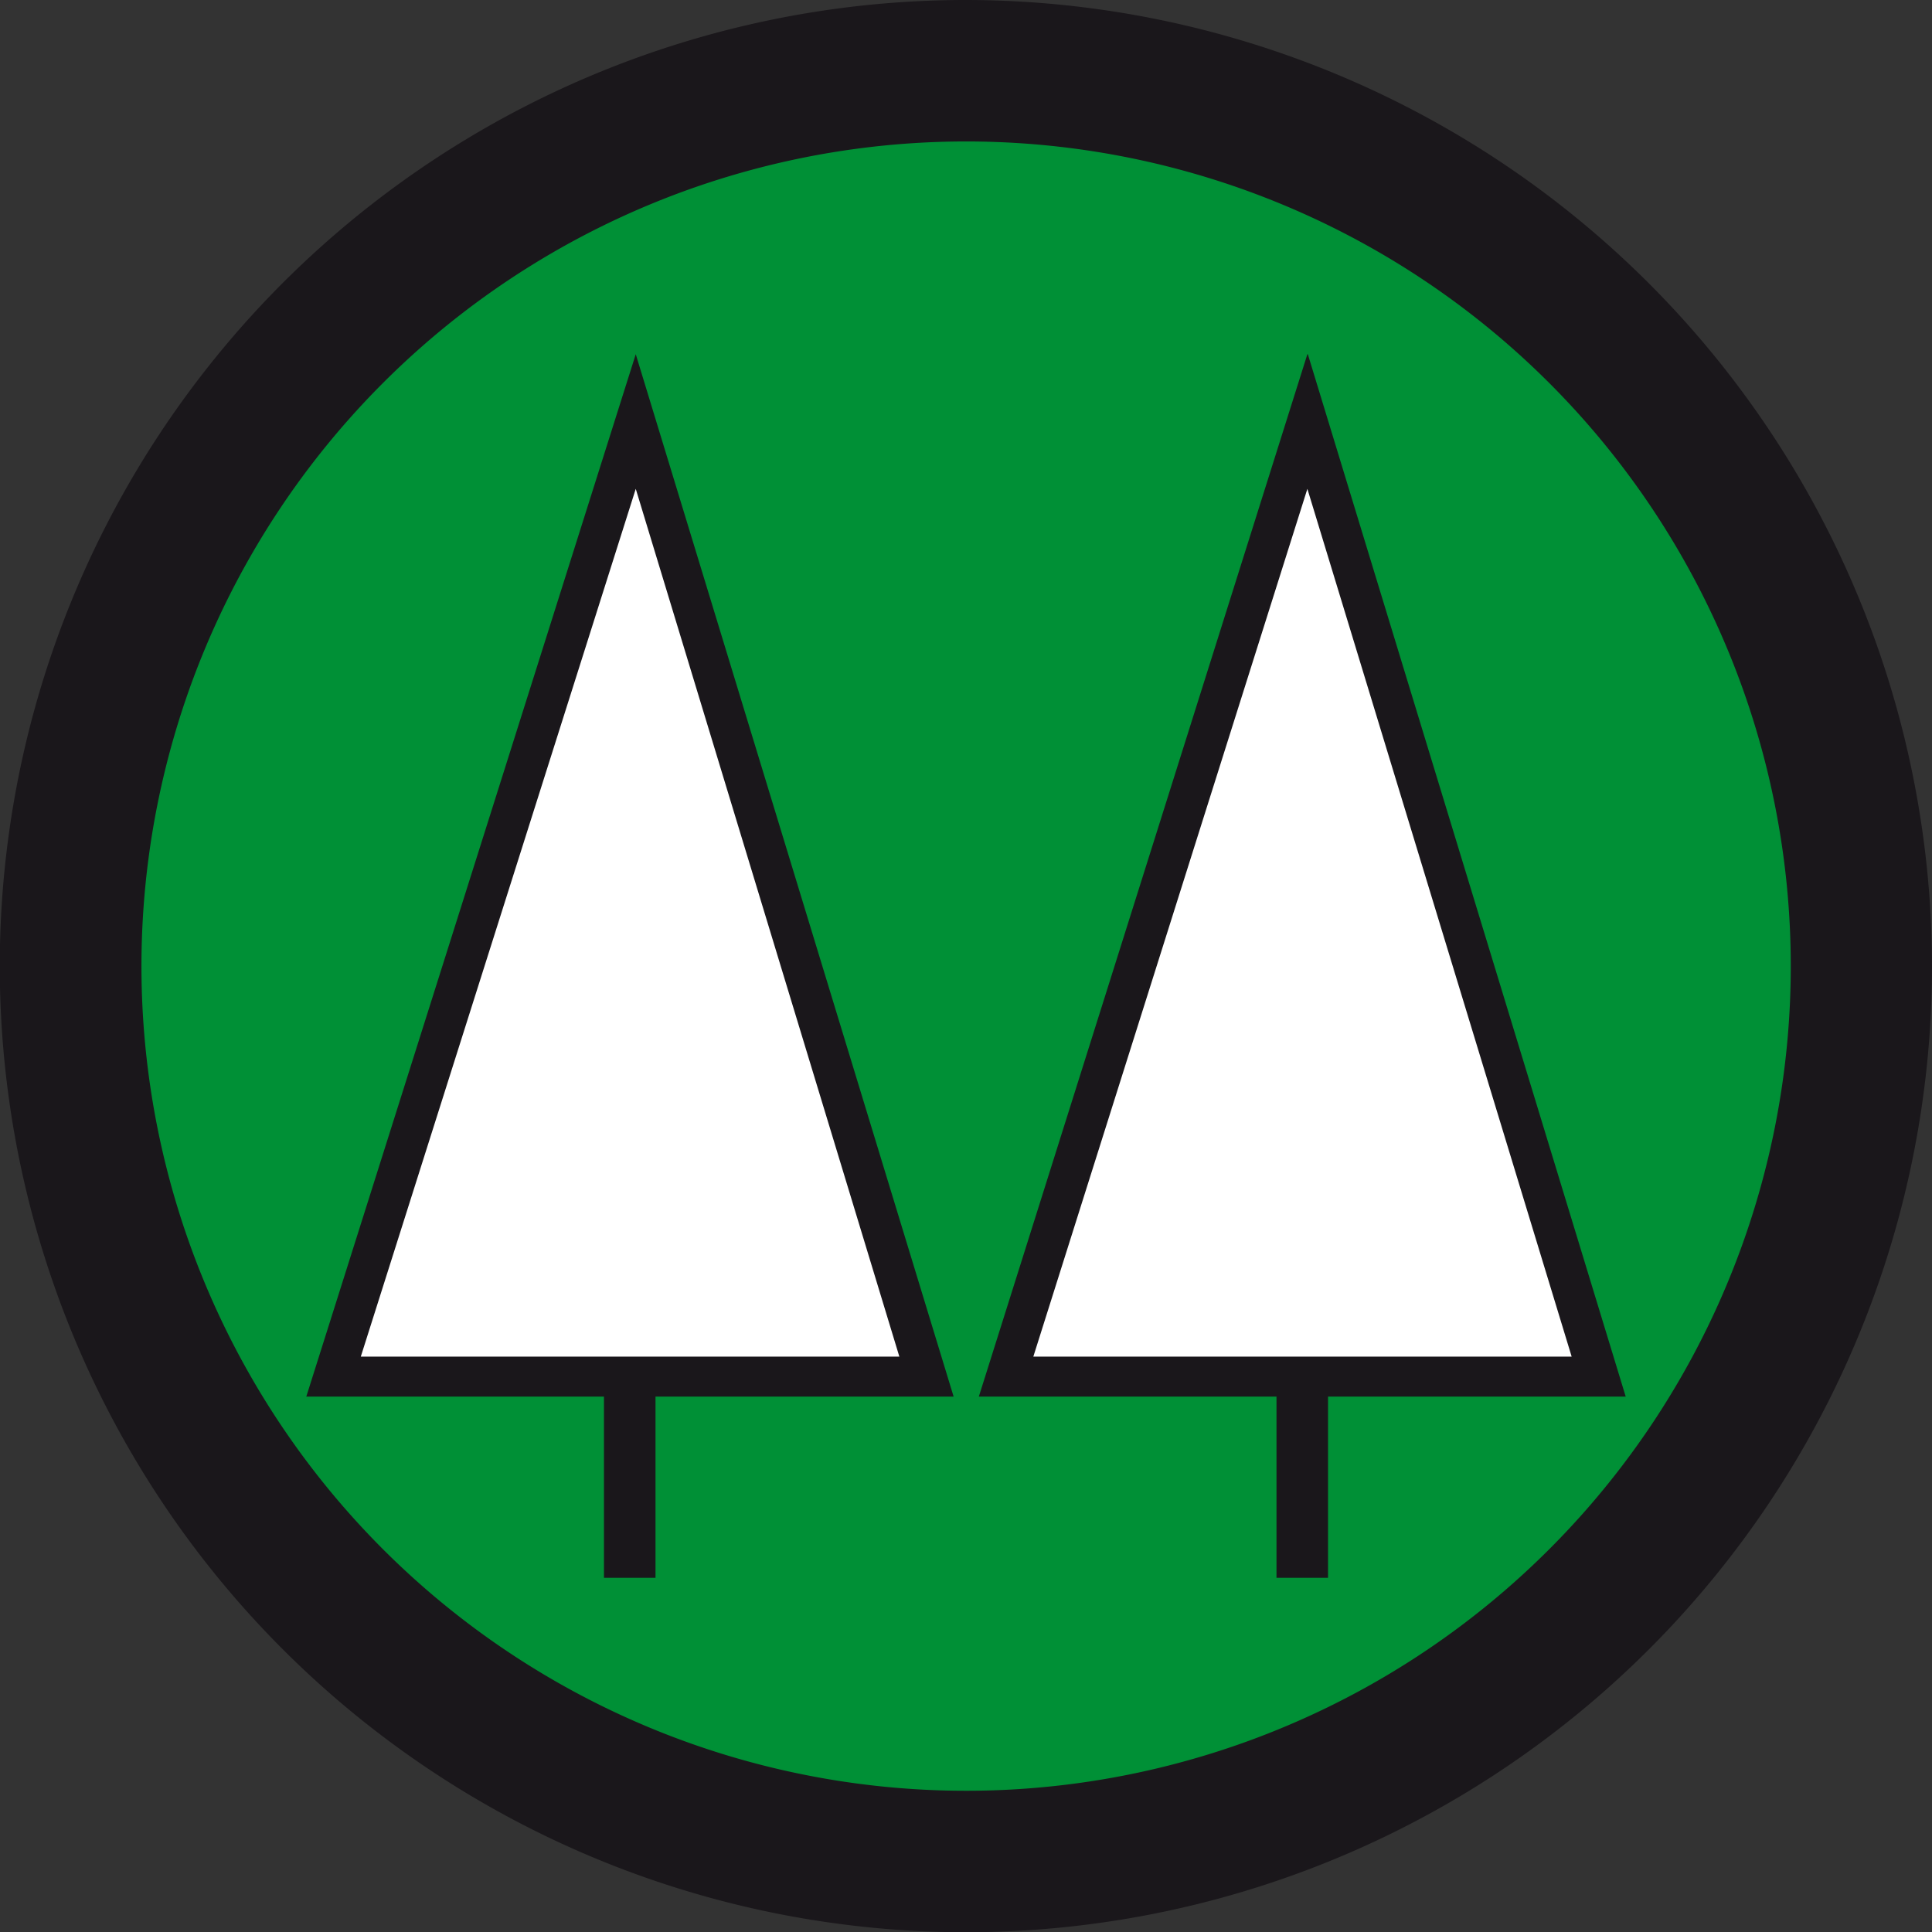
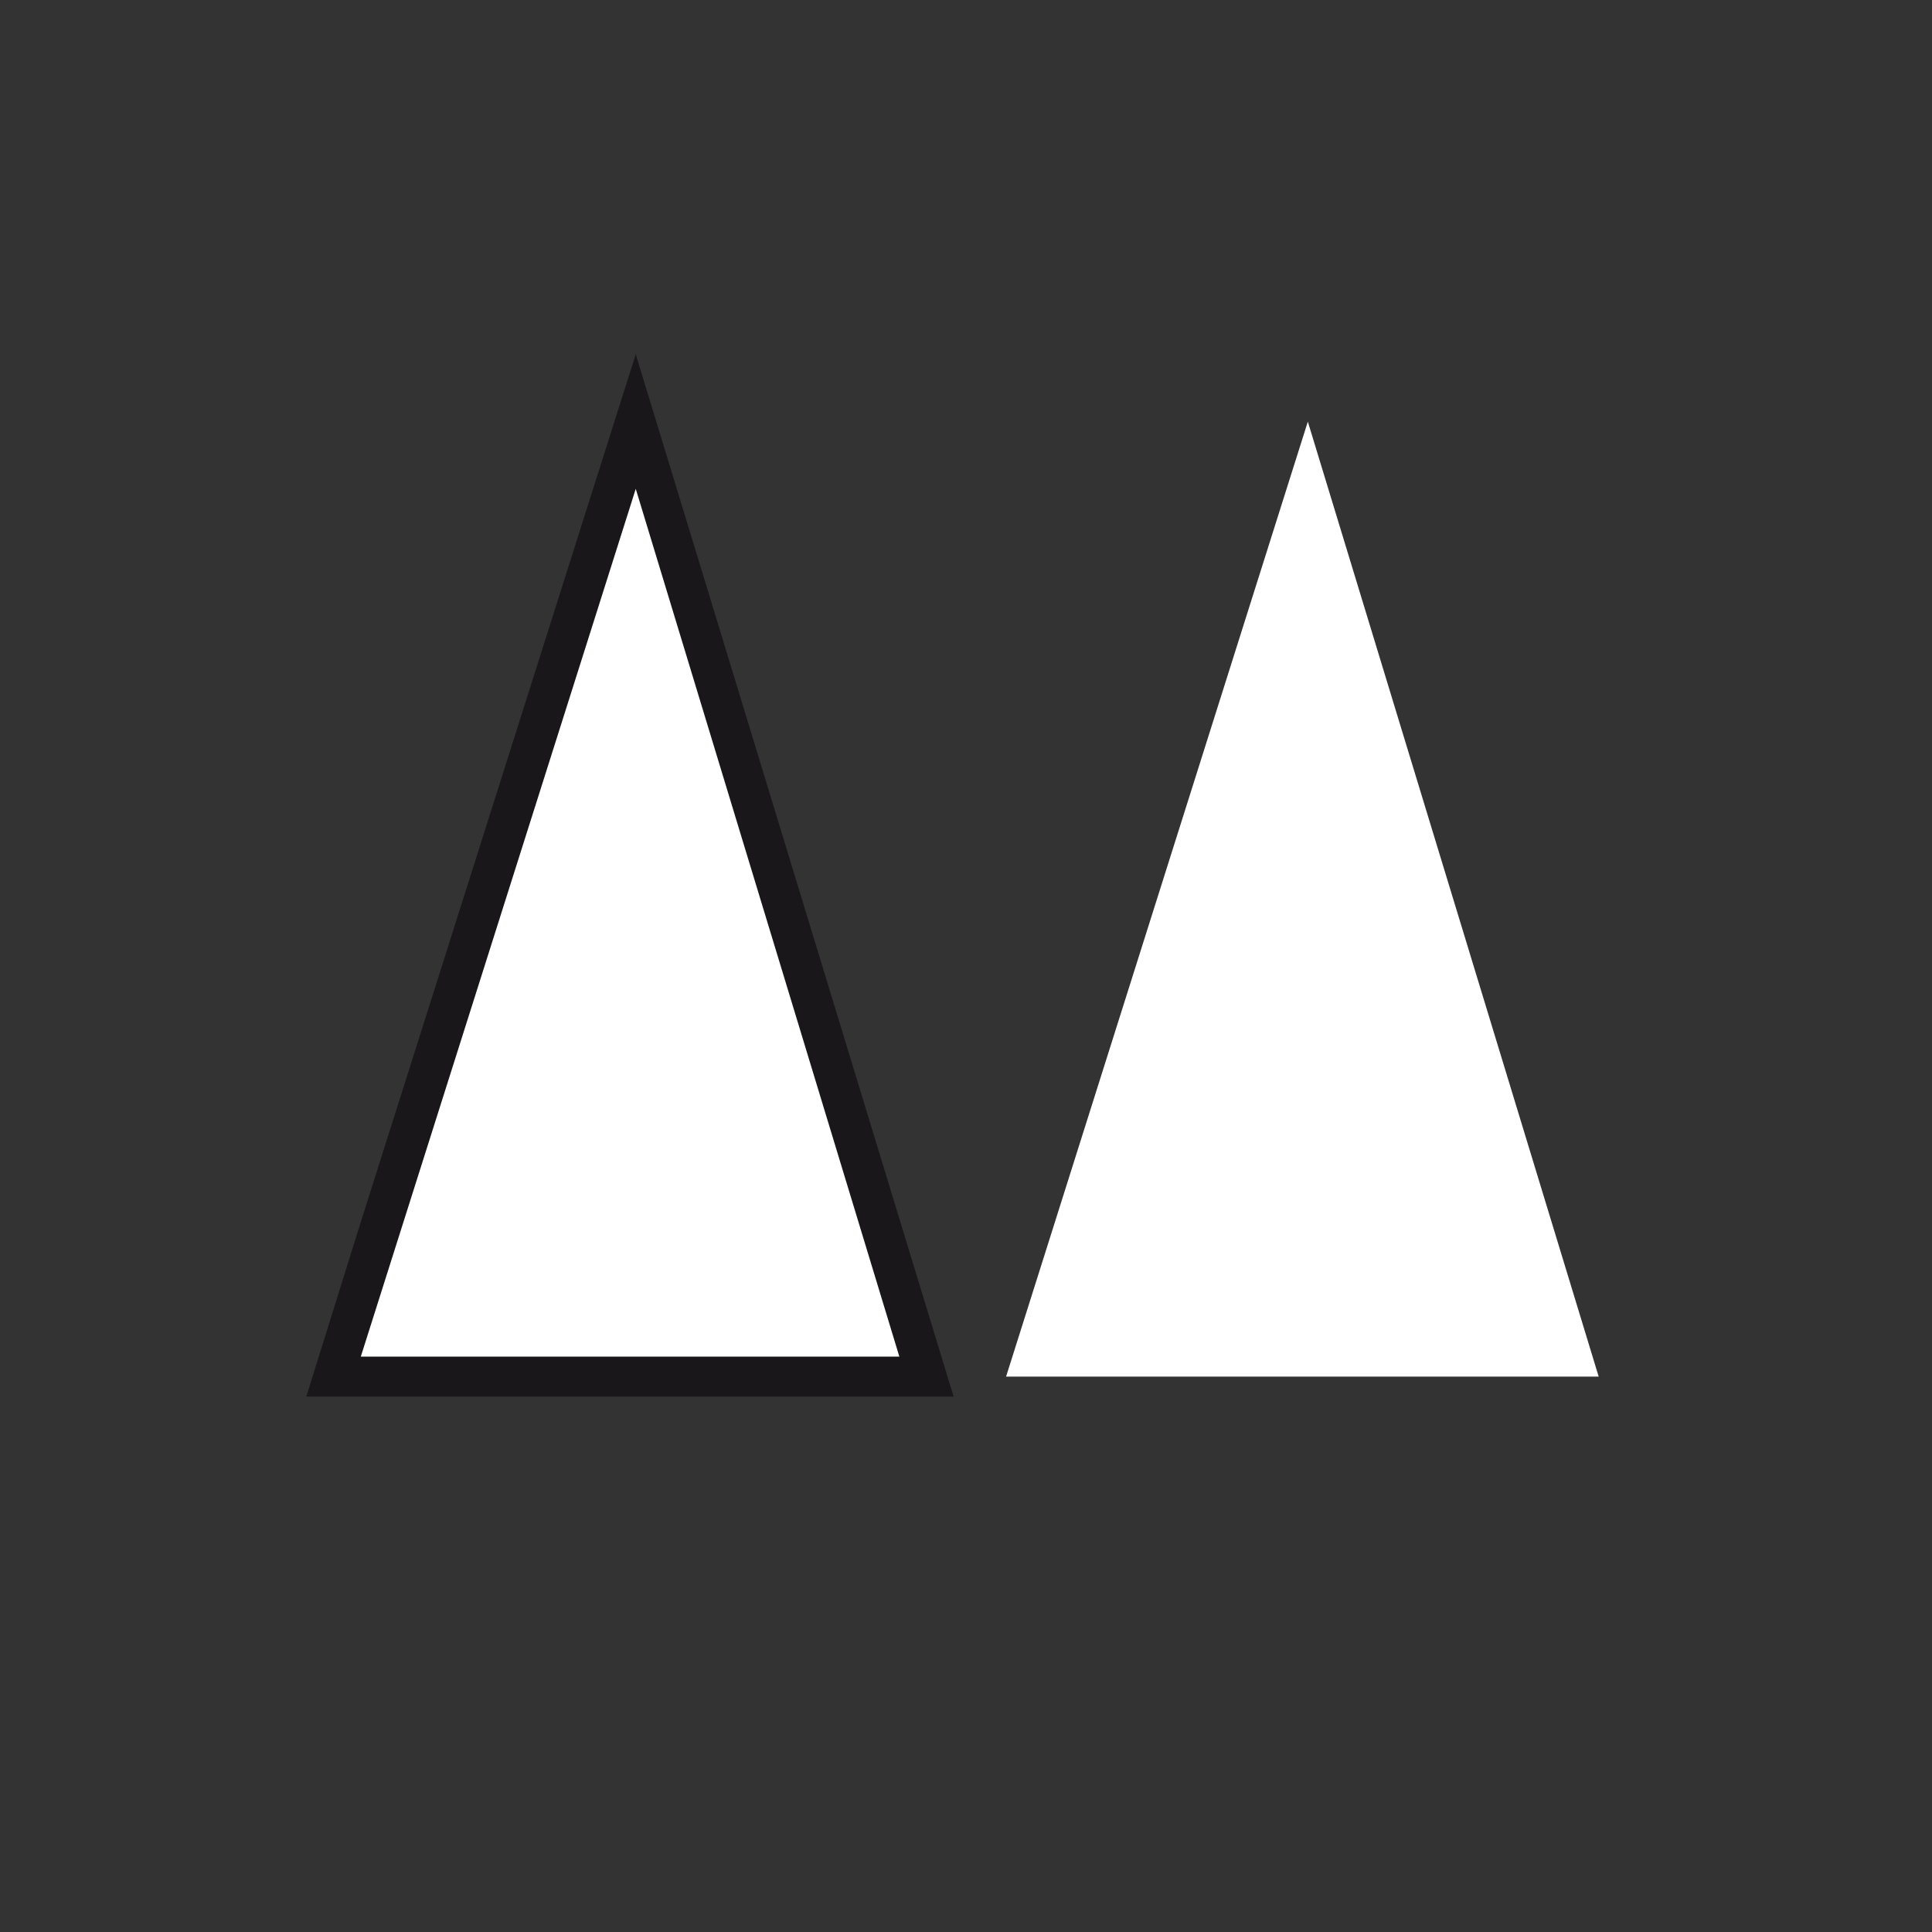
<svg xmlns="http://www.w3.org/2000/svg" id="Capa_1" data-name="Capa 1" viewBox="0 0 85.09 85.09">
  <rect x="0" y="0" width="85.09" height="85.09" fill="#333333" stroke="none" />
  <defs>
    <style>.cls-1{fill:#009036;}.cls-2{fill:#1a171b;}.cls-3{fill:#fff;}</style>
  </defs>
  <title>icono</title>
-   <path class="cls-1" d="M42.55,82A39.43,39.43,0,1,1,82,42.55,39.48,39.48,0,0,1,42.55,82Z" />
-   <path class="cls-2" d="M42.55,6.23A36.32,36.32,0,1,1,6.23,42.55,36.32,36.32,0,0,1,42.55,6.23m0-6.23A42.55,42.55,0,1,0,85.09,42.55,42.59,42.59,0,0,0,42.55,0h0Z" />
-   <path class="cls-2" d="M26.6,69.49h2.27V60.27H26.6v9.23Zm29.62-9.23v9.23h2.27V60.27H56.22Z" />
  <polygon class="cls-3" points="14.69 60.63 27.98 18.57 40.79 60.63 14.69 60.63" />
-   <path class="cls-2" d="M28,21.53L39.61,59.75H15.89L28,21.53m0-5.93L13.49,61.51H42L28,15.6h0Z" />
+   <path class="cls-2" d="M28,21.53L39.61,59.75H15.89m0-5.93L13.49,61.51H42L28,15.6h0Z" />
  <polygon class="cls-3" points="44.31 60.63 57.6 18.57 70.41 60.63 44.31 60.63" />
-   <path class="cls-2" d="M57.58,21.53L69.22,59.75H45.51L57.58,21.53m0-5.93L43.11,61.51H71.6l-14-45.91h0Z" />
</svg>